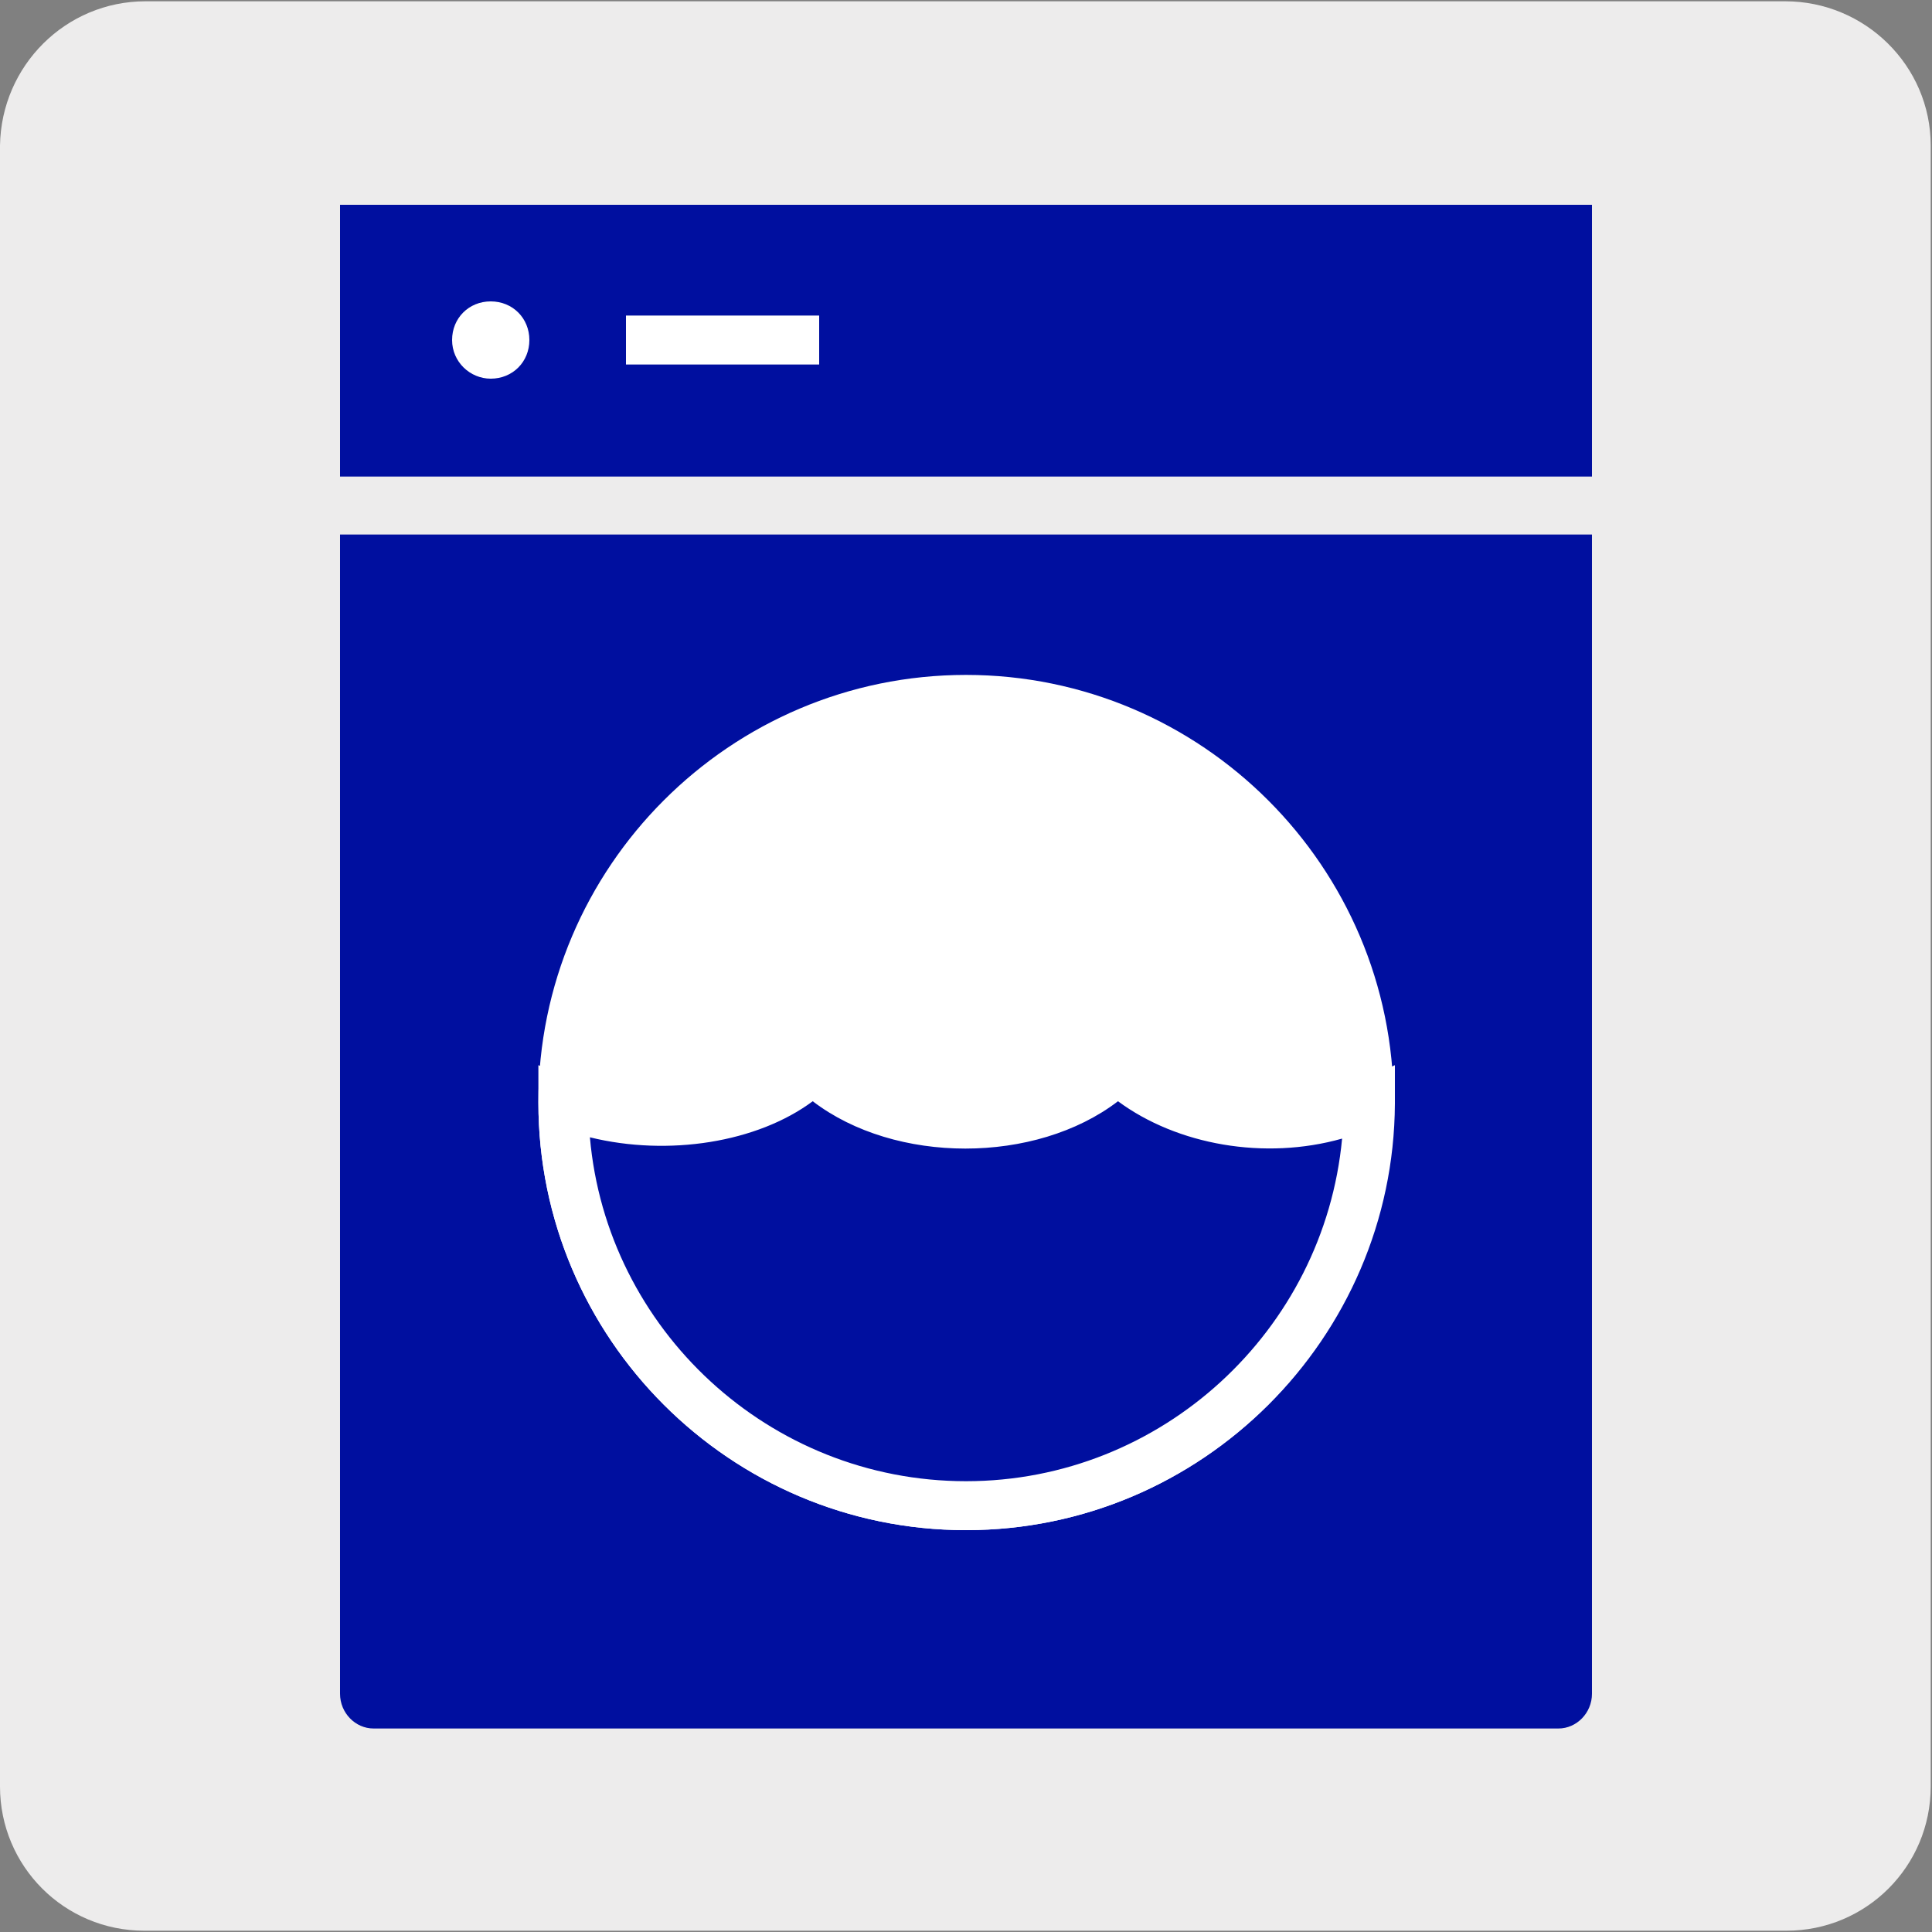
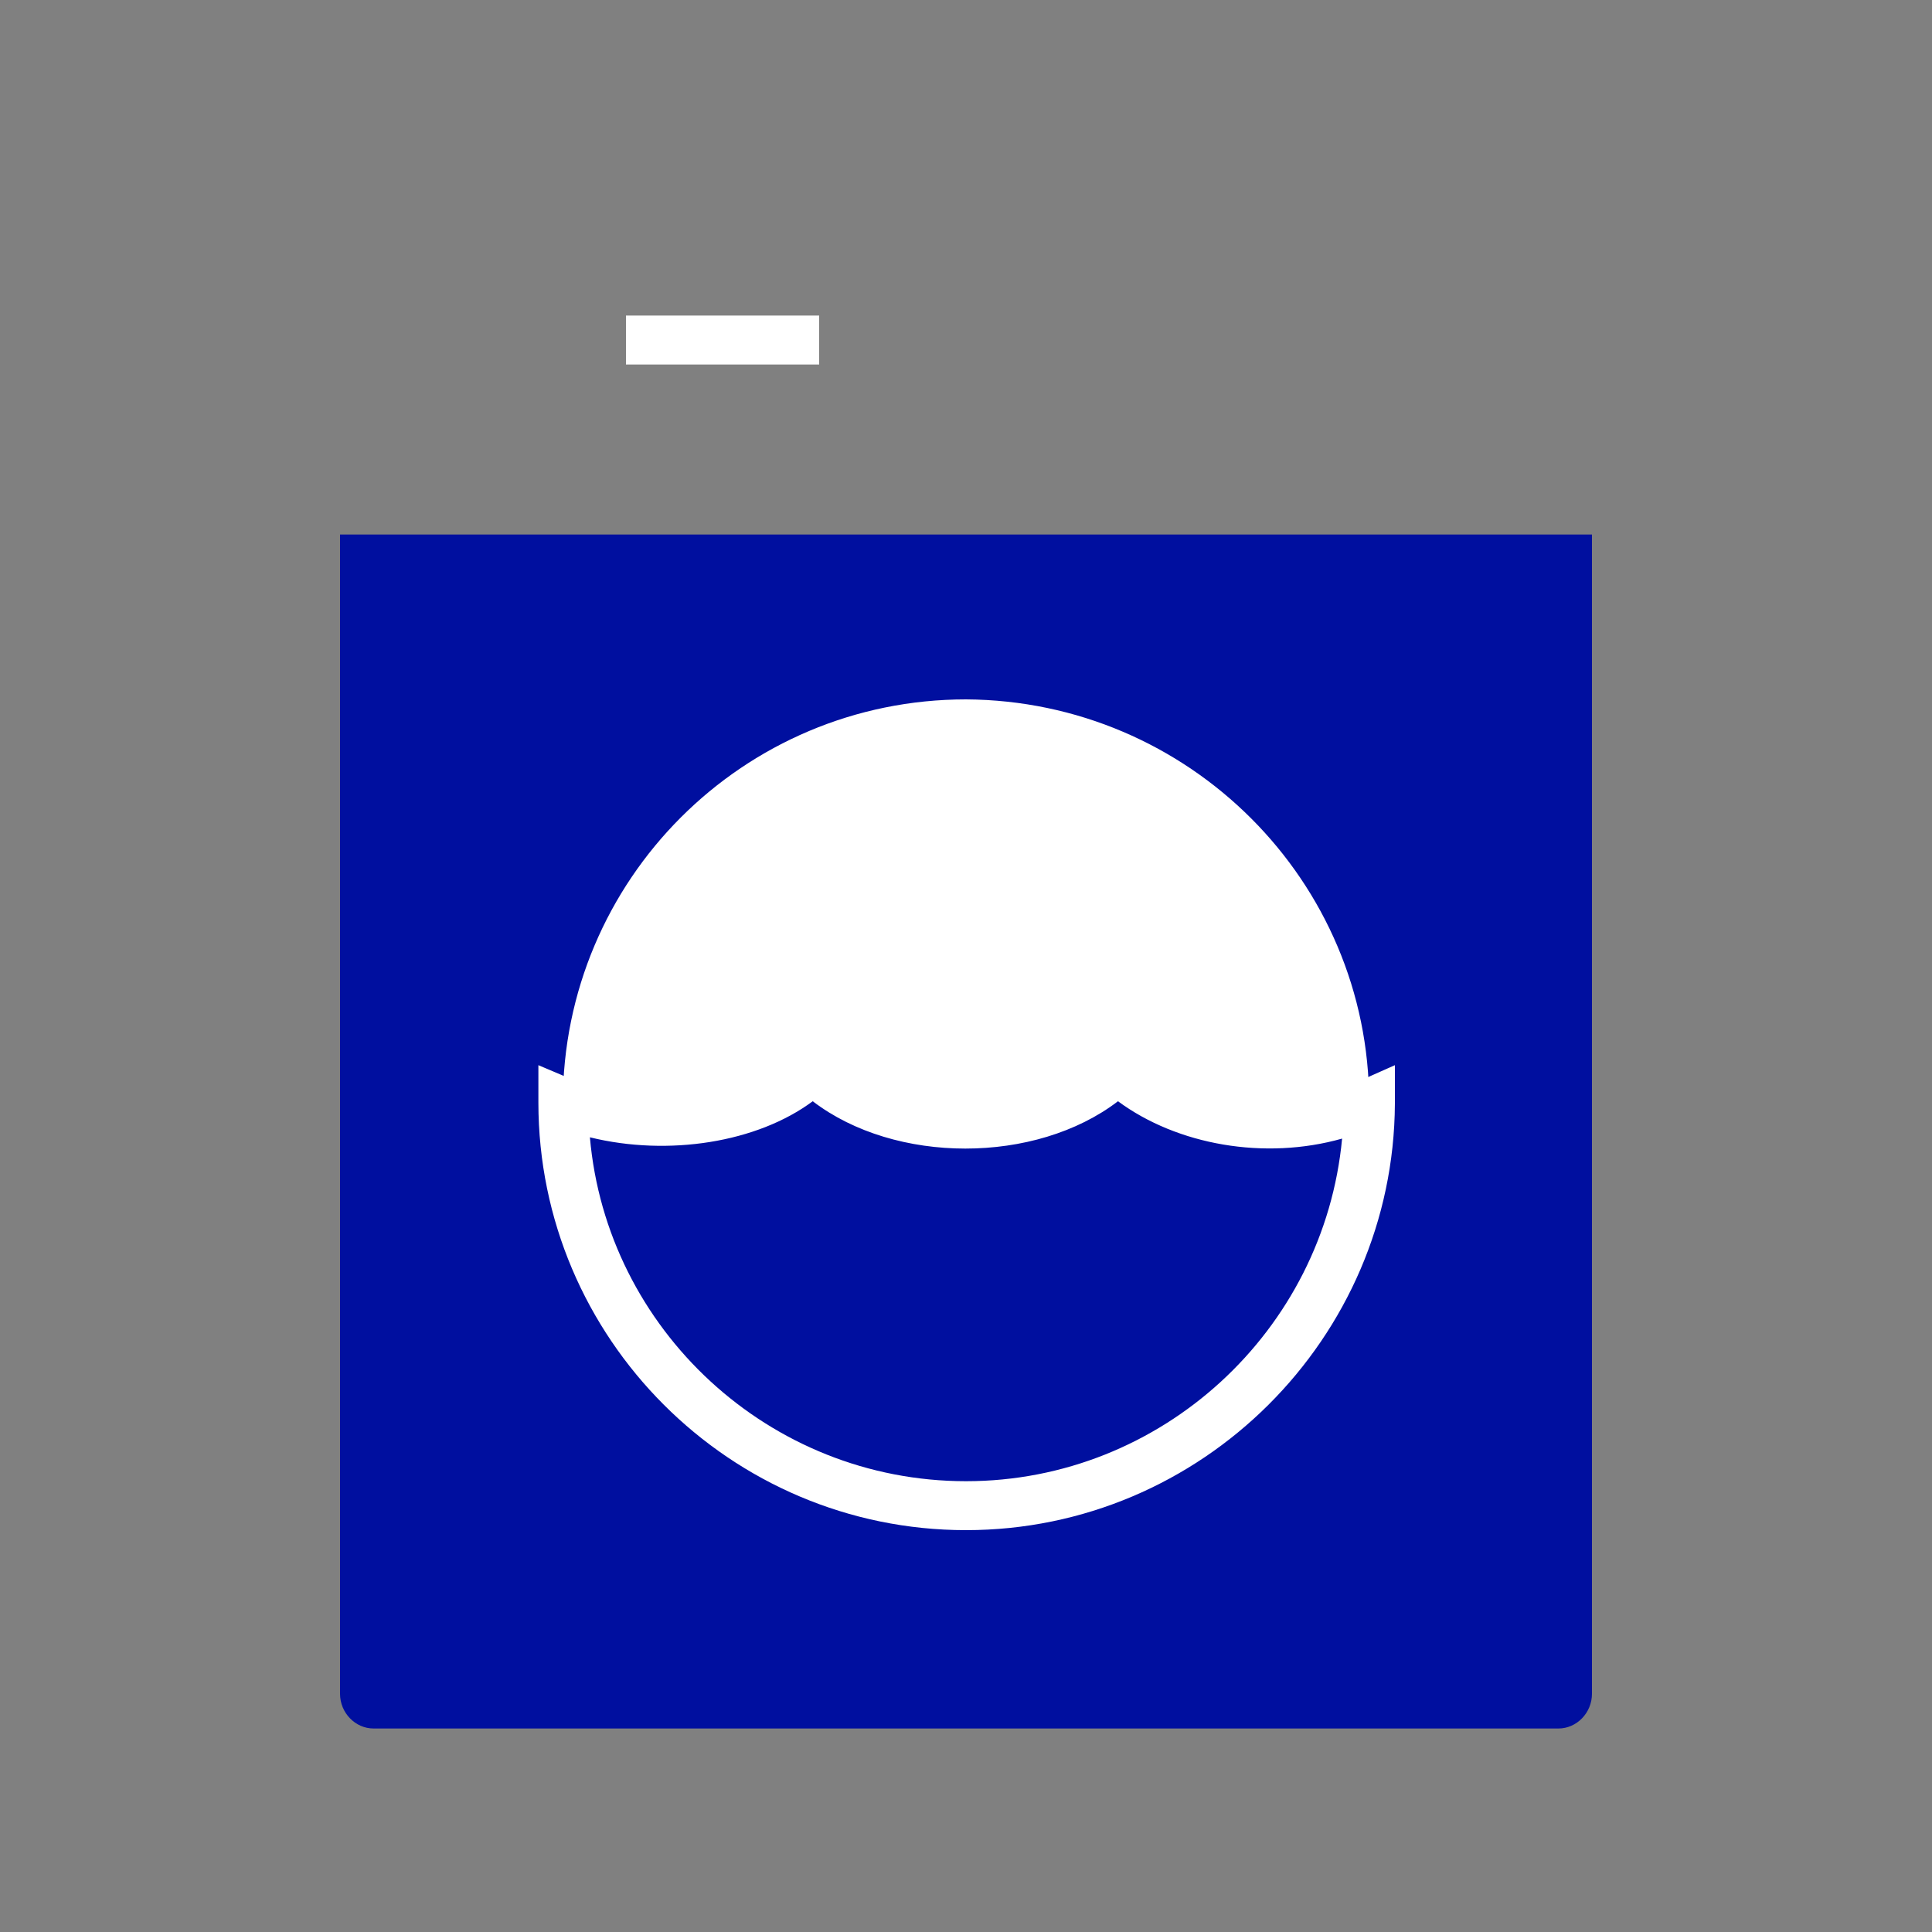
<svg xmlns="http://www.w3.org/2000/svg" enable-background="new 0 0 150 150" viewBox="0 0 150 150">
  <rect x="0" y="0" width="150" height="150" fill="#808080" stroke="none" />
-   <path d="m11.3.1h127.3c6.2 0 11.3 5 11.3 11.2v127.4c0 6.2-5 11.2-11.2 11.2h-127.5c-6.2 0-11.2-5-11.2-11.2v-127.4c.1-6.2 5.1-11.2 11.3-11.2z" fill="#edecec" />
-   <path d="m123.6 15.9h-97.2v21.1h97.2z" fill="#000f9f" />
-   <path d="m38.1 29.4c-1.6 0-3-1.3-3-3s1.3-3 3-3 3 1.3 3 3-1.3 3-3 3z" fill="#fff" />
  <path d="m48.6 24.5h15v3.8h-15z" fill="#fff" />
  <path d="m26.4 131.5c0 1.5 1.2 2.7 2.6 2.7h92c1.4 0 2.6-1.2 2.6-2.7v-90h-97.2z" fill="#000f9f" />
  <path d="m106.3 85.6c0 17.3-14 31.3-31.3 31.3s-31.3-14-31.3-31.3 14-31.3 31.3-31.3c17.3.1 31.3 14.1 31.3 31.3z" fill="#fff" />
-   <path d="m75 118.8c-18.3 0-33.2-14.9-33.2-33.2s14.9-33.2 33.2-33.2 33.2 14.9 33.2 33.2-14.9 33.2-33.2 33.2zm0-62.5c-16.2 0-29.3 13.2-29.3 29.3s13.1 29.4 29.3 29.4 29.3-13.2 29.3-29.3-13.1-29.4-29.3-29.4z" fill="#fff" />
  <path d="m106.3 85.6c0 17.3-14 31.3-31.3 31.3s-31.3-14-31.3-31.3c6.3 2.6 15 1.7 19.4-2.7 5.8 5.7 17.9 5.7 23.7 0 4.8 4.7 13.2 5.5 19.5 2.7z" fill="#000f9f" />
  <path d="m75 118.8c-18.3 0-33.2-14.9-33.2-33.2v-2.9l2.6 1.1c5.8 2.4 13.7 1.3 17.3-2.3l1.4-1.3 1.4 1.4c5 5 16 5 21 0l1.4-1.3 1.4 1.3c4 3.9 11.4 4.9 17.3 2.3l2.7-1.2v3c-.1 18.2-15 33.1-33.3 33.1zm-29.2-30.5c1.3 14.9 13.9 26.7 29.2 26.7 15.2 0 27.8-11.7 29.2-26.6-6 1.7-12.8.5-17.4-2.9-6.4 4.9-17.3 4.9-23.7 0-4.3 3.2-11.2 4.3-17.3 2.8z" fill="#fff" />
</svg>